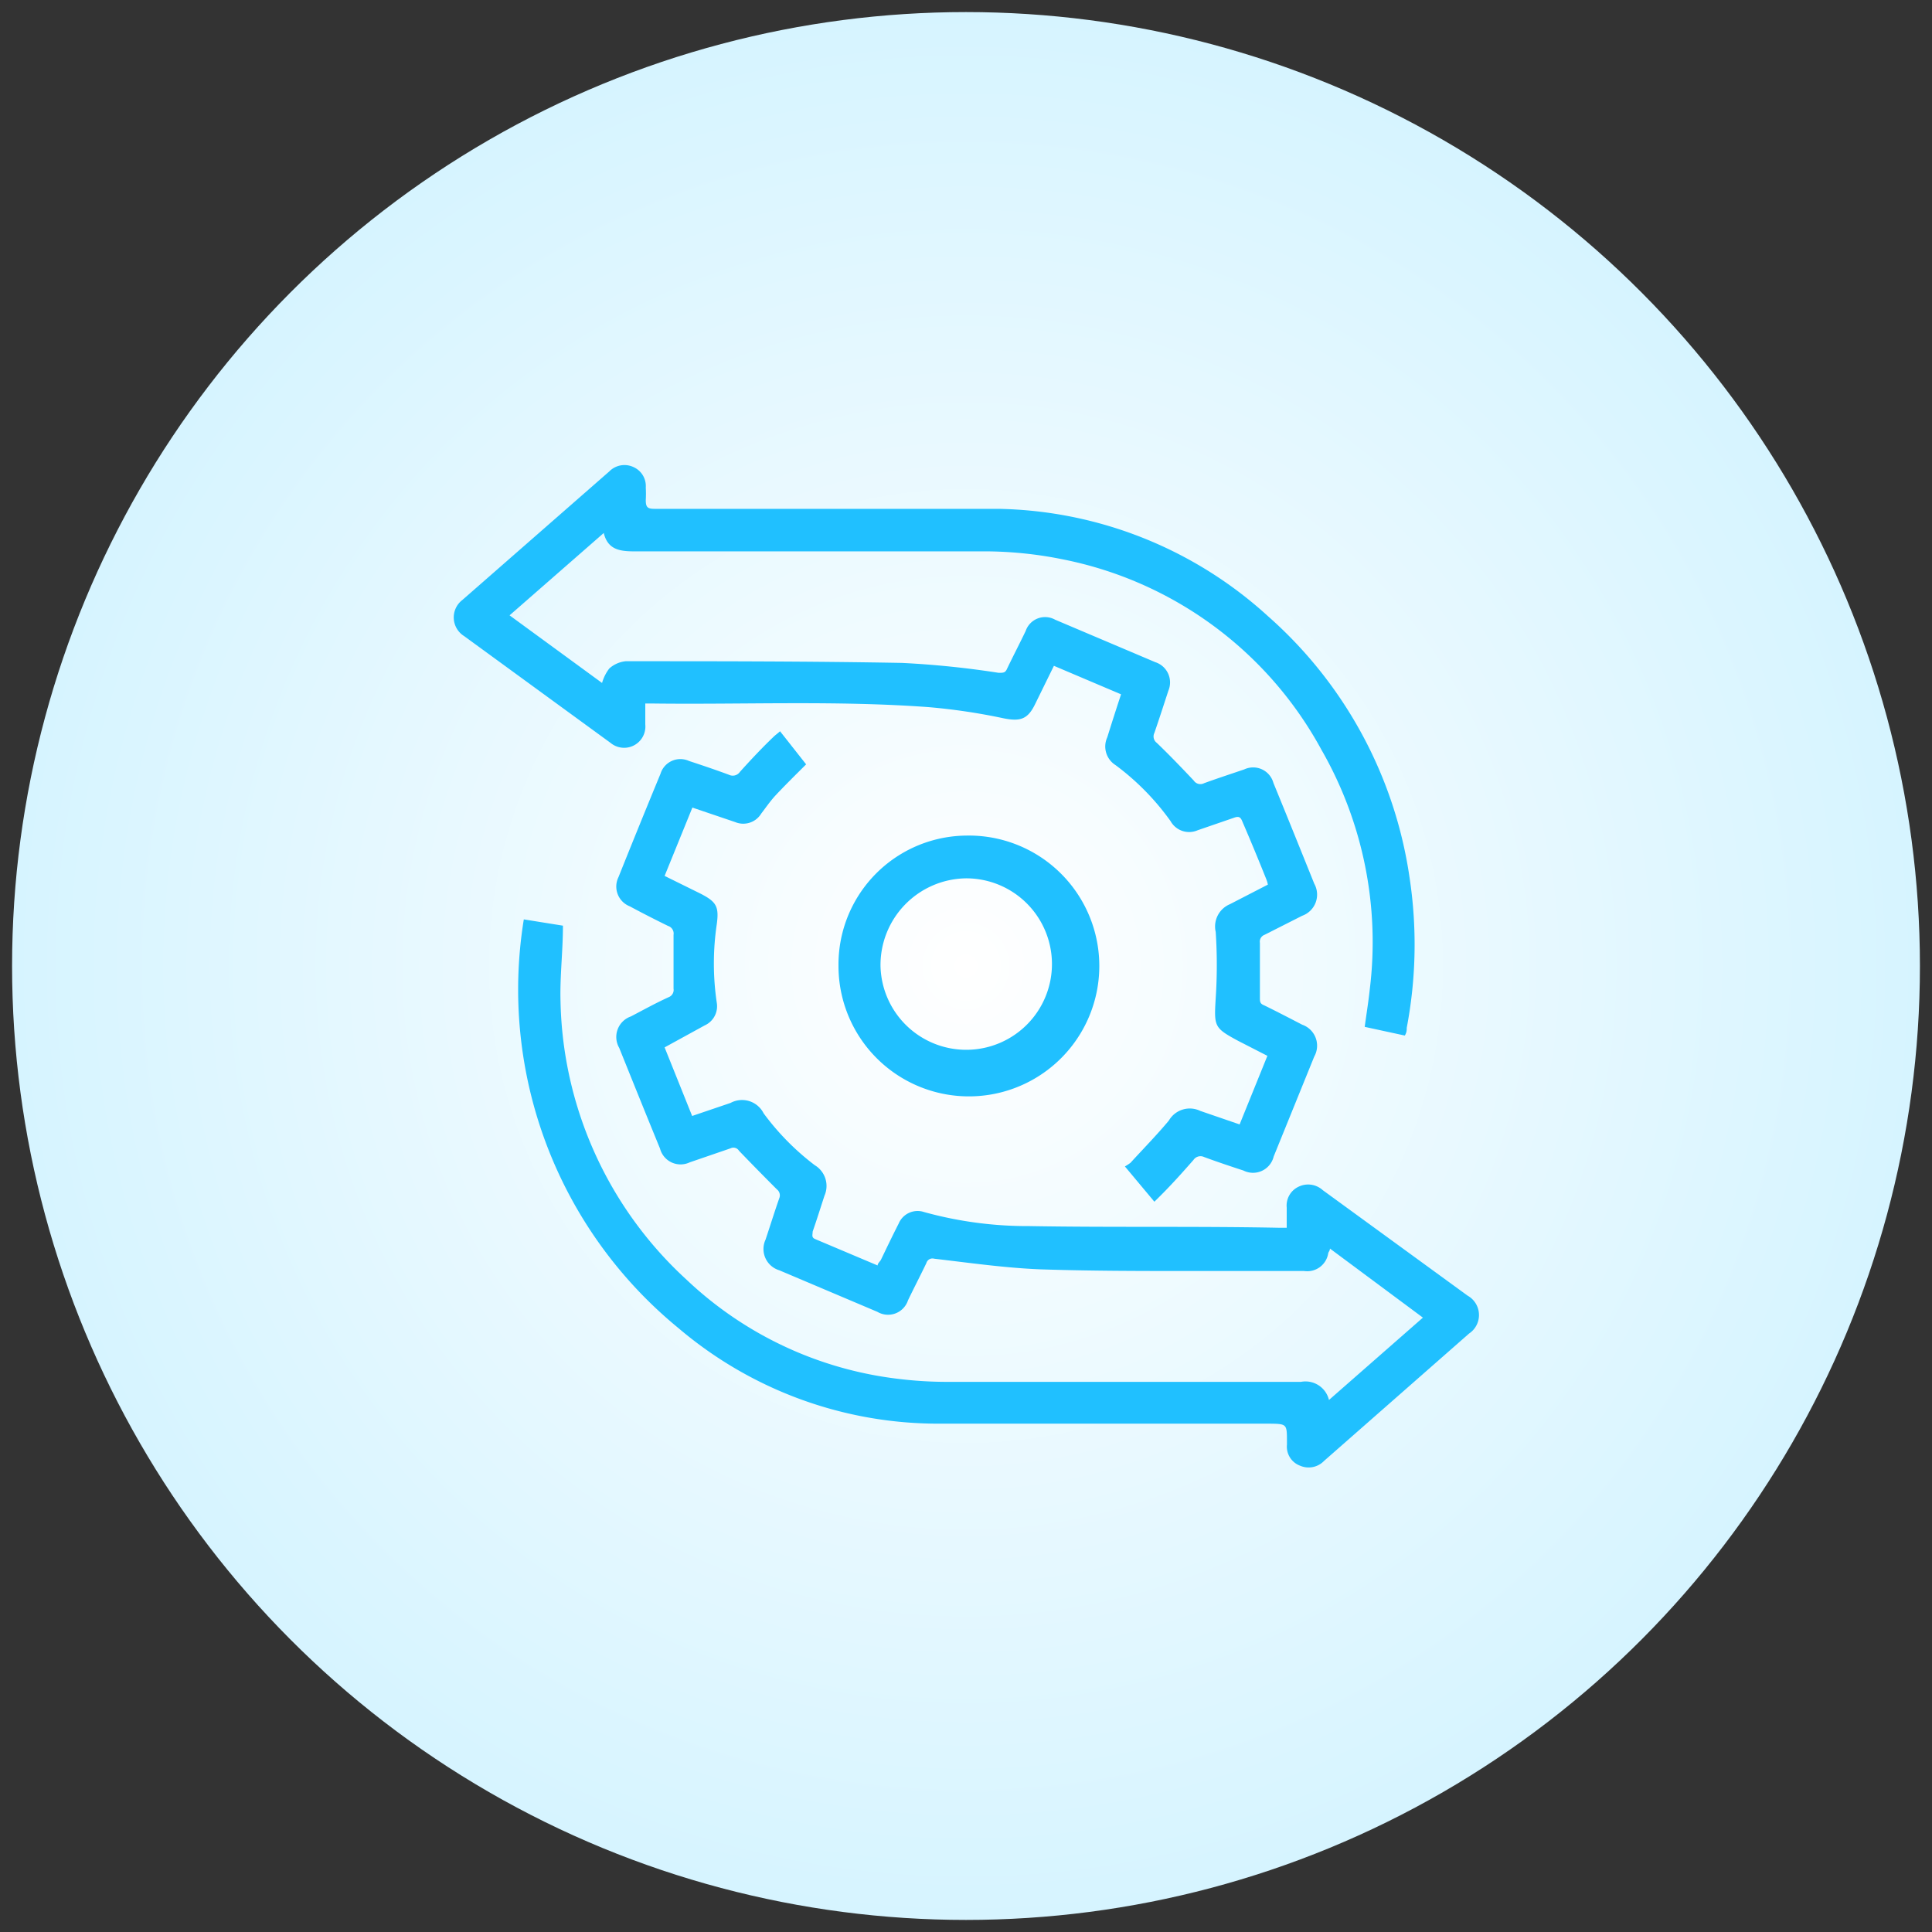
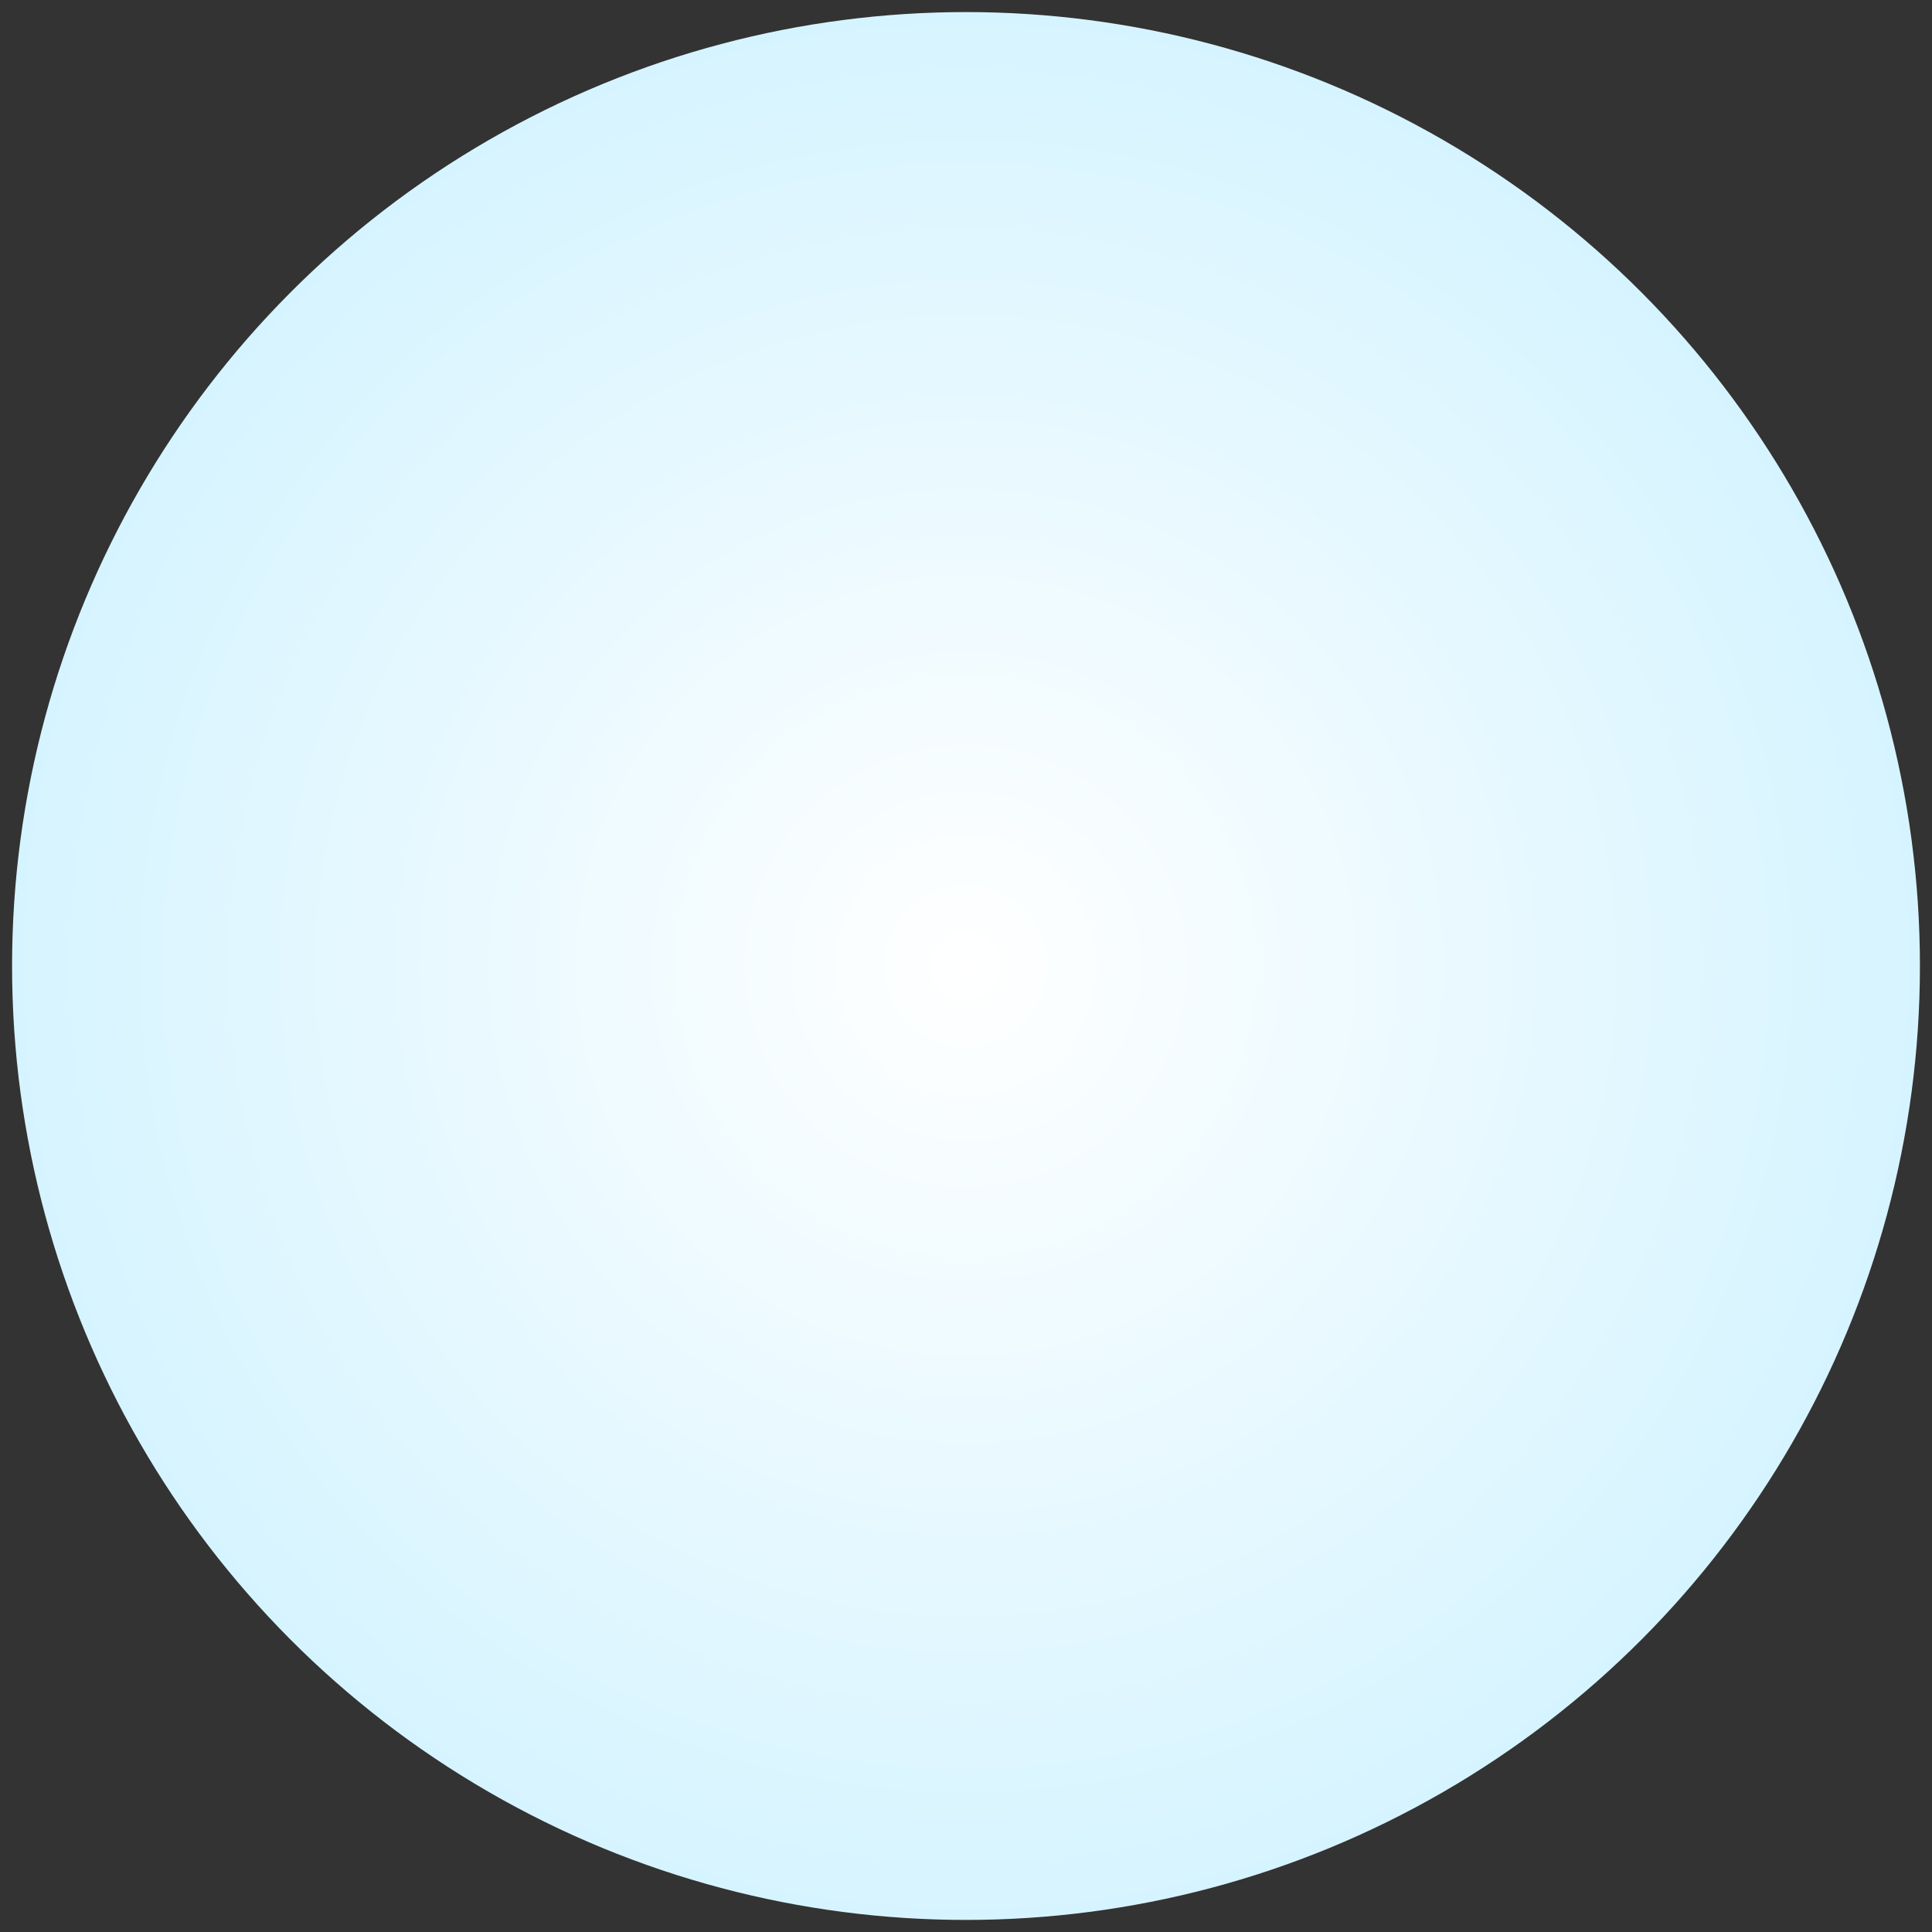
<svg xmlns="http://www.w3.org/2000/svg" id="Layer_1" data-name="Layer 1" viewBox="0 0 80 80">
  <rect x="0" y="0" width="80" height="80" fill="#333333" stroke="none" />
  <defs>
    <style>.cls-1{fill:url(#radial-gradient);}.cls-2{fill:#20c0ff;}</style>
    <radialGradient id="radial-gradient" cx="40" cy="40" r="39.5" gradientUnits="userSpaceOnUse">
      <stop offset="0" stop-color="#fff" />
      <stop offset="1" stop-color="#d6f4ff" />
    </radialGradient>
  </defs>
  <circle class="cls-1" cx="40" cy="40" r="39.5" />
-   <path class="cls-2" d="M25,22.07l-3.9,3.41,3.83,2.8a1.77,1.77,0,0,1,.3-.6,1.2,1.2,0,0,1,.68-.3c3.81,0,7.63,0,11.44.07a38,38,0,0,1,4,.41c.21,0,.28,0,.36-.19.25-.52.5-1,.76-1.54a.85.85,0,0,1,1.22-.47l4.15,1.76a.88.88,0,0,1,.54,1.18c-.19.58-.38,1.17-.58,1.75a.33.33,0,0,0,.1.41c.53.51,1,1,1.53,1.56a.33.33,0,0,0,.43.11c.55-.2,1.1-.38,1.66-.57a.87.87,0,0,1,1.21.56c.57,1.39,1.13,2.78,1.69,4.17a.93.93,0,0,1-.5,1.33l-1.56.79a.3.3,0,0,0-.19.33c0,.75,0,1.51,0,2.26,0,.18,0,.26.18.33.53.26,1.05.53,1.57.8a.92.92,0,0,1,.5,1.32l-1.68,4.14a.88.88,0,0,1-1.25.58c-.55-.18-1.09-.36-1.63-.56a.35.35,0,0,0-.44.12c-.51.58-1,1.13-1.62,1.73L46.58,48.3a2.3,2.3,0,0,0,.23-.15c.53-.58,1.08-1.14,1.59-1.75a1,1,0,0,1,1.3-.4l1.63.56,1.15-2.84-1.21-.62c-1-.54-1-.59-.93-1.77a20.91,20.91,0,0,0,0-2.74,1,1,0,0,1,.59-1.15l1.57-.81a1.29,1.29,0,0,0-.06-.21c-.32-.8-.65-1.6-1-2.41-.07-.18-.15-.22-.34-.15l-1.51.52A.88.88,0,0,1,48.47,34a10.46,10.46,0,0,0-2.28-2.32.91.91,0,0,1-.34-1.15c.18-.58.37-1.17.57-1.78l-2.78-1.18-.78,1.59c-.31.64-.63.72-1.32.58a25.2,25.2,0,0,0-3.1-.46c-3.83-.28-7.66-.1-11.49-.15l-.23,0V30a.88.88,0,0,1-1.44.76l-6.06-4.42a.91.91,0,0,1-.07-1.5l6.08-5.32a.88.88,0,0,1,1-.18.86.86,0,0,1,.51.85,4.51,4.51,0,0,1,0,.52c0,.3.08.36.37.36,3.9,0,7.8,0,11.71,0,.83,0,1.67,0,2.51,0a17,17,0,0,1,11.18,4.45,17.84,17.84,0,0,1,5.86,10.84,18.44,18.44,0,0,1-.12,6.2c0,.09,0,.19-.08.32l-1.66-.36c.07-.53.15-1,.21-1.56a16,16,0,0,0-2-9.91A15.65,15.65,0,0,0,44,23.16a16.34,16.34,0,0,0-3.27-.33c-4.85,0-9.71,0-14.56,0C25.62,22.82,25.16,22.73,25,22.07Z" />
-   <path class="cls-2" d="M27.52,43.37l1.14,2.84,1.59-.54a1,1,0,0,1,1.37.43,10.54,10.54,0,0,0,2.12,2.15,1,1,0,0,1,.4,1.26c-.16.49-.32,1-.49,1.49,0,.14-.06.24.11.31l2.58,1.09c0-.09.1-.16.14-.24.24-.5.48-1,.73-1.49a.85.85,0,0,1,1.06-.48,16.07,16.07,0,0,0,4.36.58c3.46.06,6.91,0,10.37.07l.28,0V50a.86.86,0,0,1,.49-.86.9.9,0,0,1,1,.14l6,4.37a.92.92,0,0,1,.06,1.57l-6,5.27a.89.89,0,0,1-1,.2.84.84,0,0,1-.54-.87V59.7c0-.75,0-.74-.77-.75-4.61,0-9.22,0-13.83,0A16.6,16.6,0,0,1,28.1,55a18.12,18.12,0,0,1-6.41-16.93l1.62.26c0,1.07-.13,2.1-.1,3.14A16.06,16.06,0,0,0,28.44,53a15.36,15.36,0,0,0,8.71,4.09,16.6,16.6,0,0,0,2.11.13H53.87a1,1,0,0,1,1.16.75l3.89-3.41L55.07,51.7c0,.09-.06.14-.07.19a.88.88,0,0,1-1,.74H49.38c-2.1,0-4.21,0-6.32-.07-1.46-.06-2.92-.27-4.38-.44a.26.26,0,0,0-.32.18c-.25.52-.5,1-.76,1.54a.87.87,0,0,1-1.27.48L32.27,52.6a.92.92,0,0,1-.57-1.27c.19-.57.37-1.15.57-1.72a.31.31,0,0,0-.1-.36c-.53-.53-1.05-1.06-1.57-1.6a.27.27,0,0,0-.35-.1l-1.69.58a.88.88,0,0,1-1.23-.57c-.57-1.39-1.13-2.78-1.69-4.17a.9.9,0,0,1,.48-1.3c.52-.27,1-.54,1.57-.8a.32.32,0,0,0,.2-.35c0-.74,0-1.49,0-2.23a.33.33,0,0,0-.23-.37c-.53-.26-1.06-.53-1.58-.81a.88.88,0,0,1-.47-1.21q.86-2.15,1.74-4.28a.86.86,0,0,1,1.18-.53c.55.18,1.11.37,1.65.57a.36.36,0,0,0,.46-.12c.45-.5.92-1,1.38-1.44.08-.08.17-.14.28-.24l1.08,1.37c-.44.44-.87.86-1.28,1.3-.21.23-.39.49-.58.74a.87.87,0,0,1-1.08.35l-1.77-.6-1.15,2.83L29,37c.66.34.78.53.68,1.27a11.06,11.06,0,0,0,0,3.25.87.87,0,0,1-.5.94Z" />
-   <path class="cls-2" d="M40,34.6A5.4,5.4,0,1,1,34.72,40,5.34,5.34,0,0,1,40,34.6ZM36.46,40A3.55,3.55,0,1,0,40,36.37,3.59,3.59,0,0,0,36.46,40Z" />
</svg>